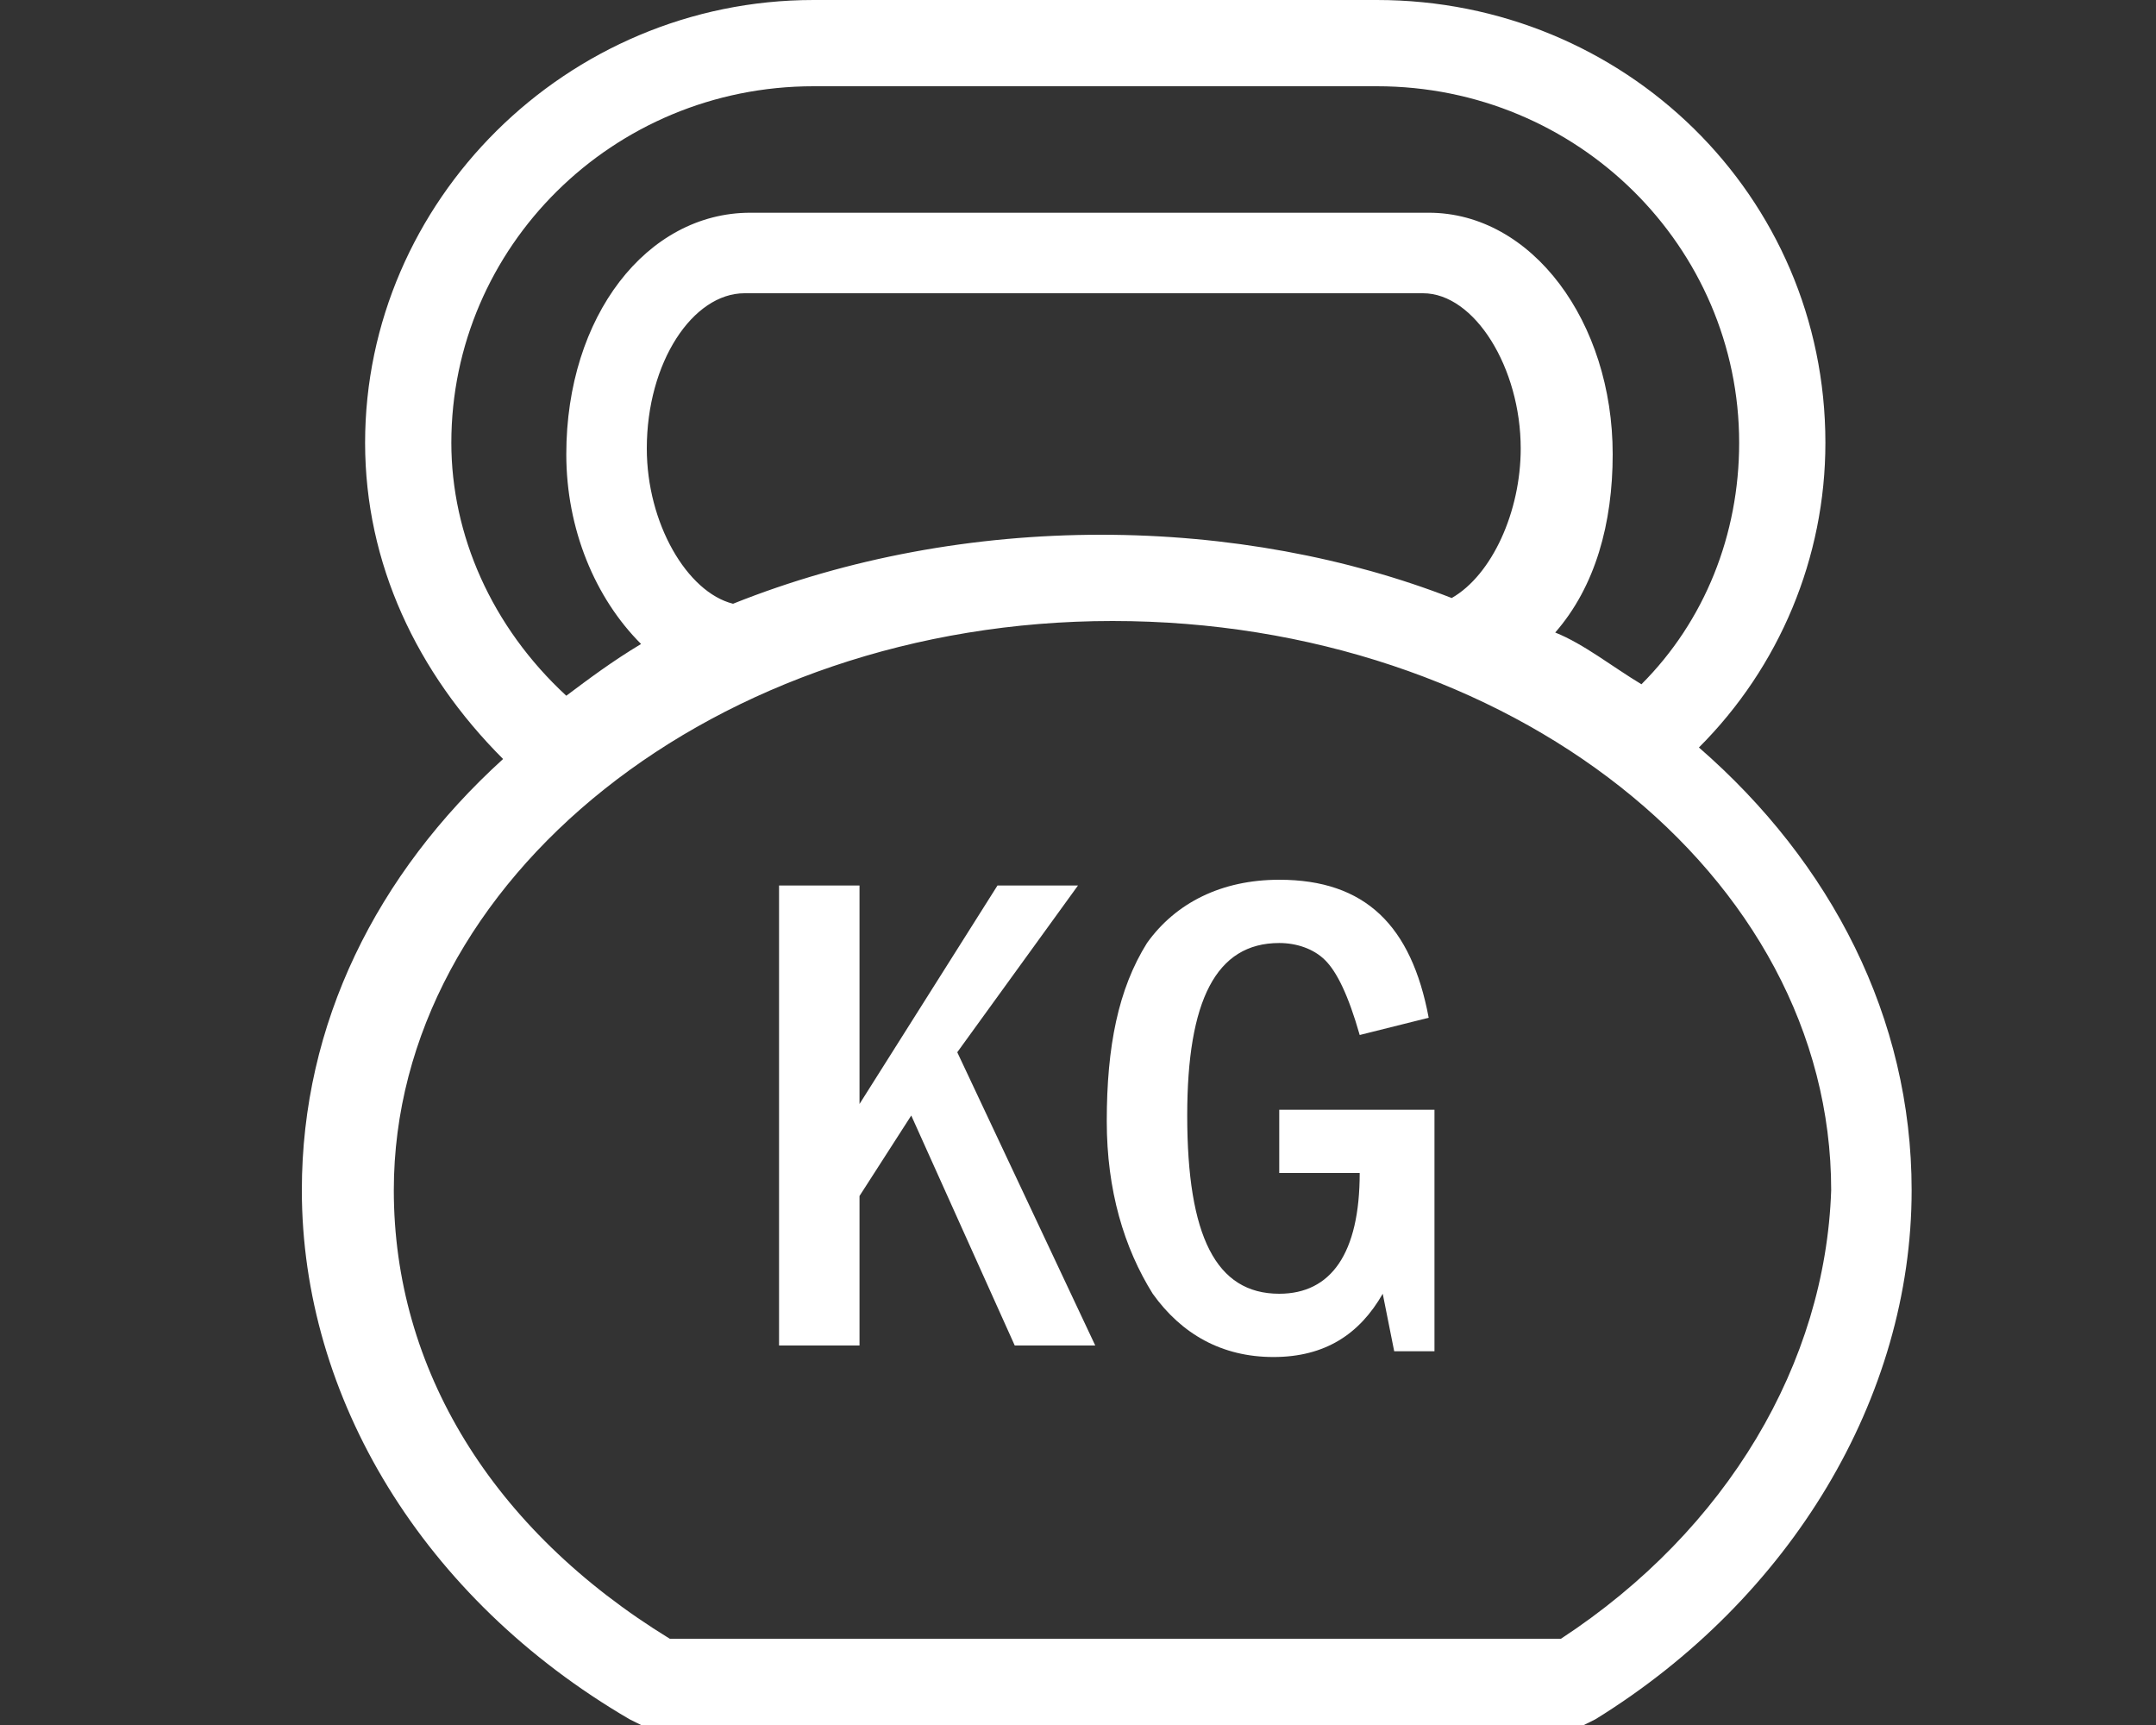
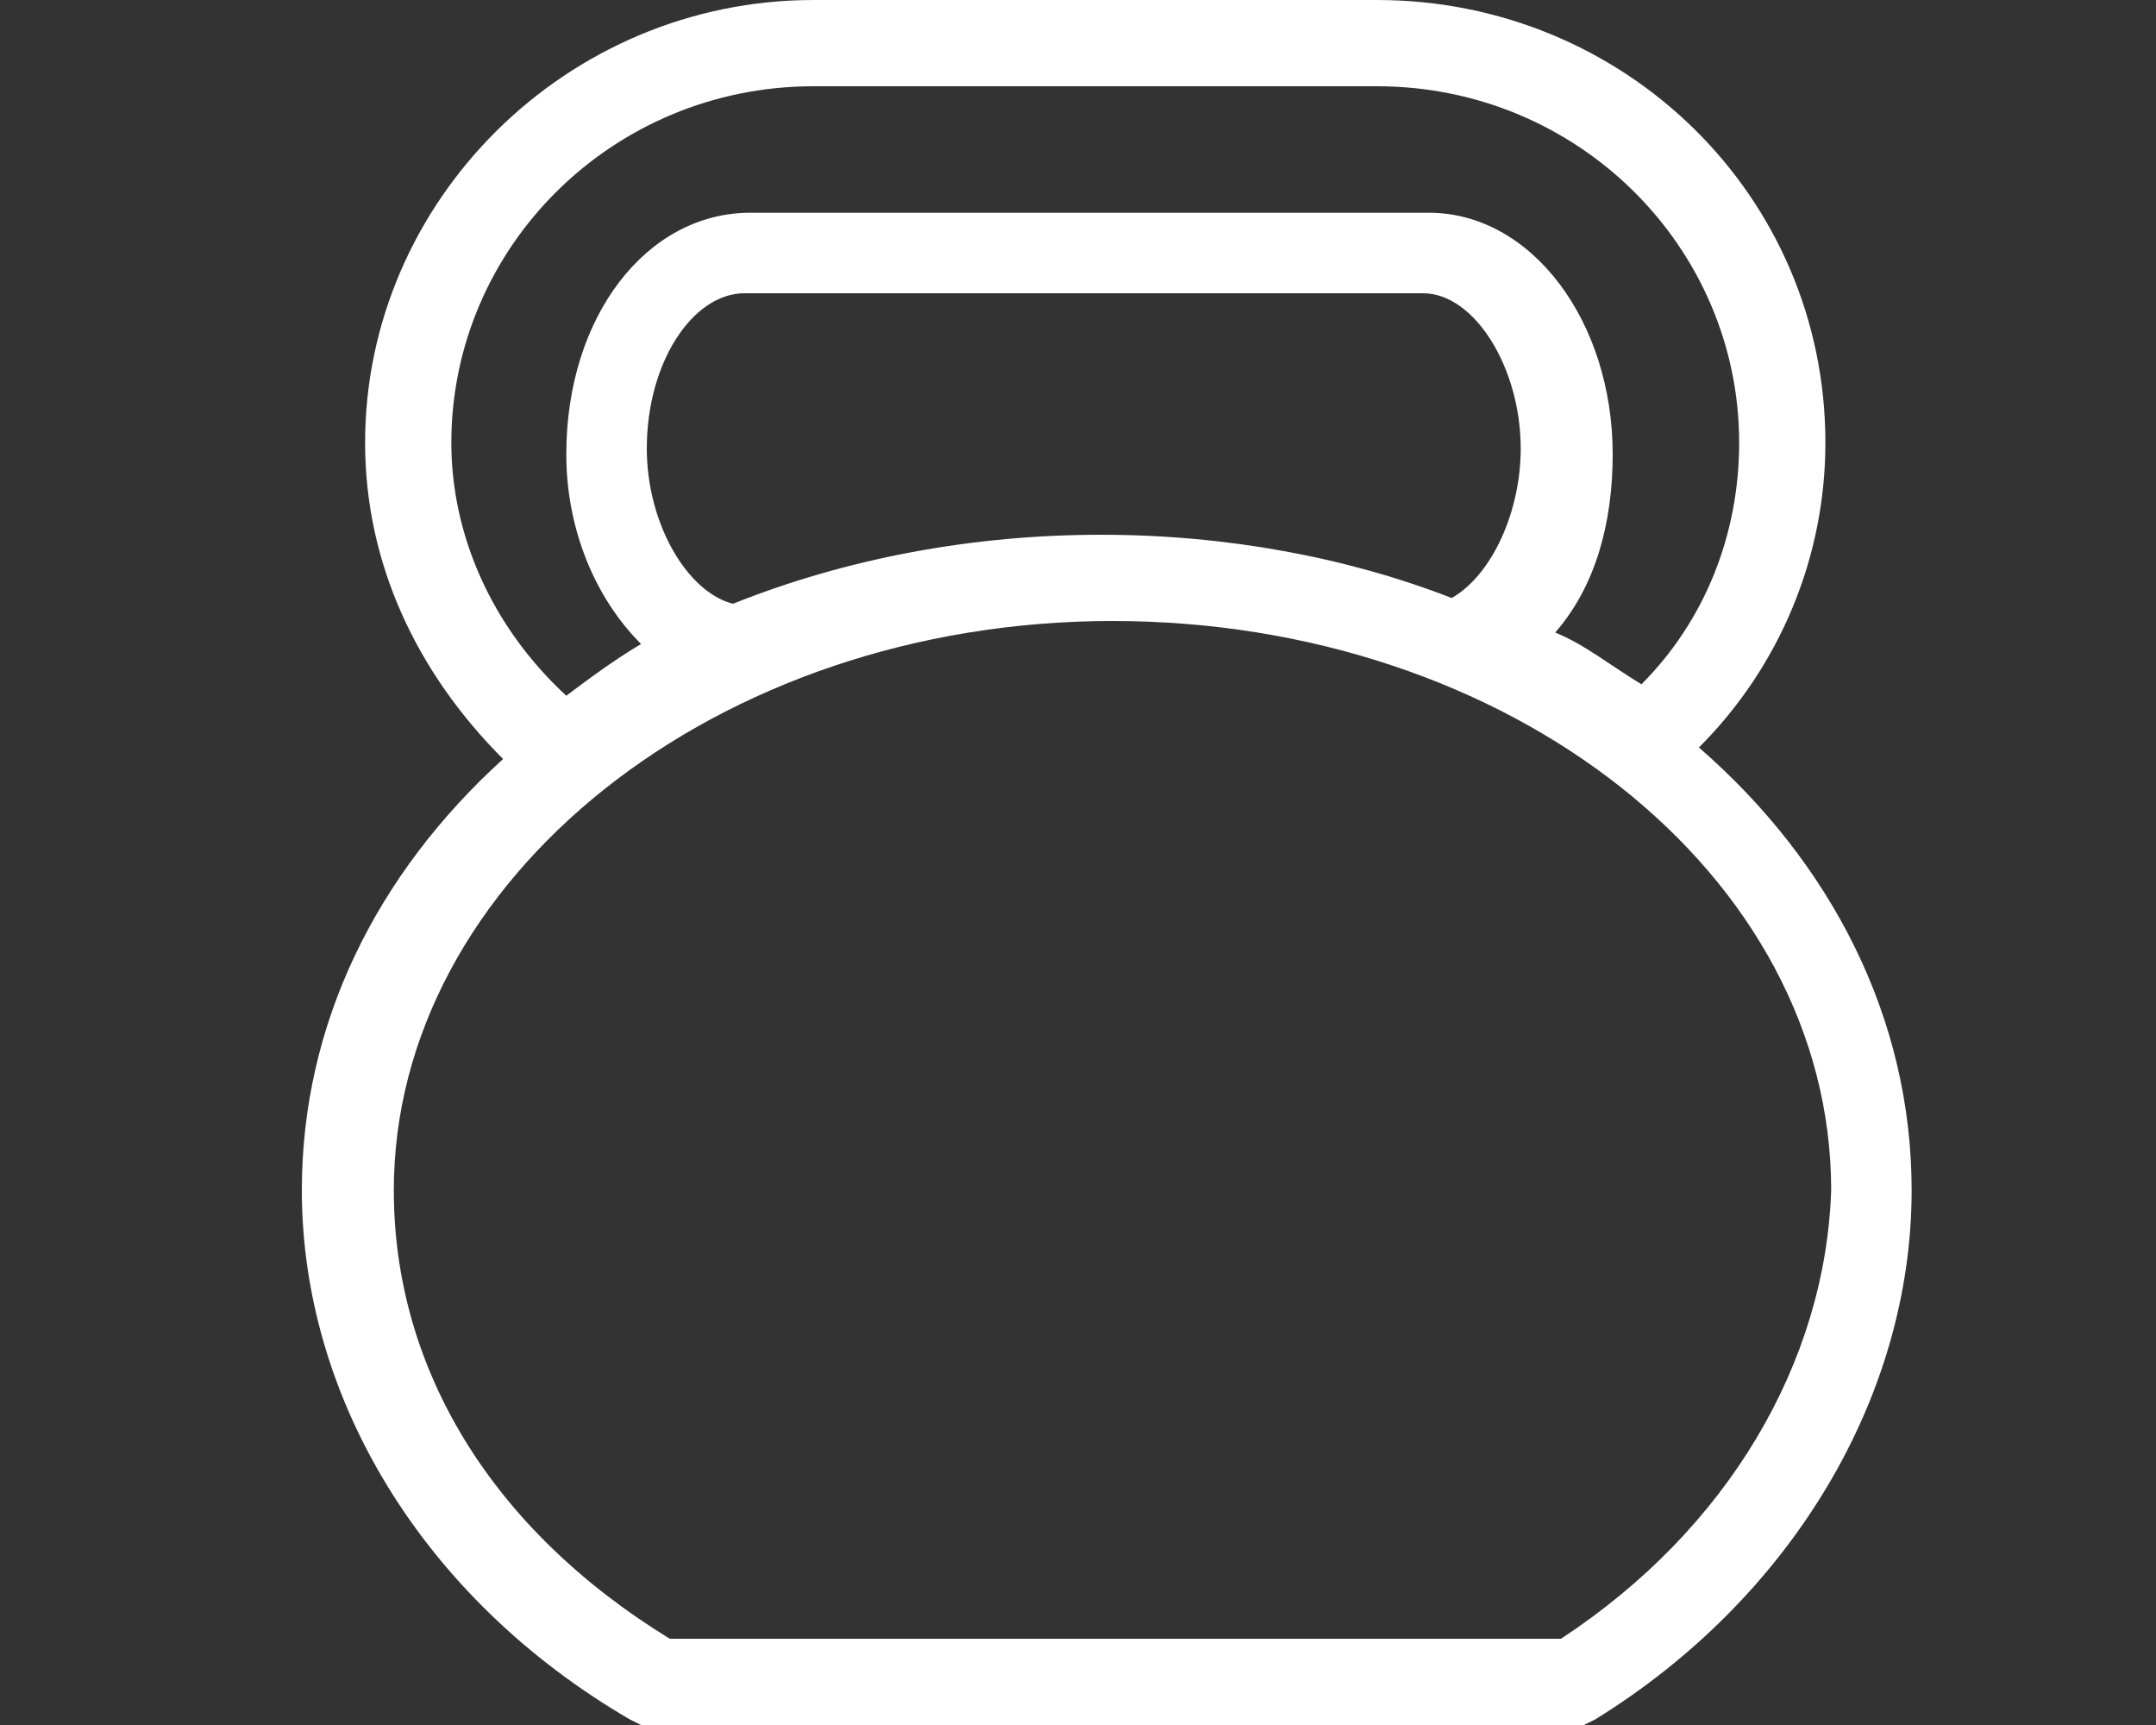
<svg xmlns="http://www.w3.org/2000/svg" width="50" height="40" viewBox="0 0 50 40" fill="none">
  <rect x="0" y="0" width="50" height="40" fill="#333333" stroke="none" />
  <g clip-path="url(#clip0_151_8520)">
    <path d="M36.2 38H15.533C11.4 35.467 9.133 31.733 9.133 27.6C9.133 20.4 16.6 14.4 25.8 14.4C35 14.4 42.467 20.267 42.467 27.6C42.333 31.6 40.067 35.467 36.2 38ZM17 14C15.933 13.733 15 12.133 15 10.4C15 8.4 16.067 6.8 17.267 6.8H32.067C32.333 6.8 32.6 6.8 32.867 6.8H33C34.2 6.8 35.267 8.533 35.267 10.4C35.267 11.867 34.6 13.333 33.667 13.867C31.267 12.933 28.467 12.4 25.533 12.4C22.6 12.4 19.667 12.933 17 14ZM10.467 10.267C10.467 5.733 14.2 2 18.867 2H31.667H31.8H31.933C36.6 2 40.333 5.733 40.333 10.267C40.333 12.4 39.533 14.4 38.067 15.867C37.4 15.467 36.733 14.933 36.067 14.667C37 13.6 37.4 12.133 37.4 10.533C37.4 7.467 35.533 4.933 33.133 4.933H33C32.867 4.933 32.733 4.933 32.467 4.933H17.4C15 4.933 13.133 7.333 13.133 10.533C13.133 12.267 13.8 13.867 14.867 14.933C14.2 15.333 13.667 15.733 13.133 16.133C11.4 14.533 10.467 12.4 10.467 10.267ZM39.4 17.333C41.267 15.467 42.333 12.933 42.333 10.267C42.333 4.533 37.667 0 31.933 0H18.867C13.133 0 8.467 4.667 8.467 10.267C8.467 13.067 9.667 15.6 11.667 17.6C8.733 20.267 7 23.733 7 27.6C7 32.4 9.8 37.067 14.6 39.867L14.867 40H36.733L37 39.867C41.533 37.067 44.333 32.4 44.333 27.6C44.333 23.6 42.467 20 39.4 17.333Z" fill="white" />
-     <path d="M29.667 27.2H31.533C31.533 29.067 30.867 30 29.667 30C28.2 30 27.533 28.667 27.533 25.867C27.533 23.2 28.2 21.867 29.667 21.867C30.067 21.867 30.467 22 30.733 22.267C31 22.533 31.267 23.067 31.533 24L33.133 23.6C32.733 21.467 31.667 20.4 29.667 20.4C28.333 20.4 27.267 20.933 26.6 21.867C25.933 22.933 25.667 24.267 25.667 26C25.667 27.6 26.067 28.933 26.733 30C27.4 30.933 28.333 31.467 29.533 31.467C30.733 31.467 31.533 30.933 32.067 30L32.333 31.333H33.267V25.733H29.667" fill="white" />
-     <path d="M25 20.533H23.133L19.933 25.6V20.533H18.067V31.2H19.933V27.733L21.133 25.867L23.533 31.2H25.4L22.2 24.4" fill="white" />
  </g>
  <defs>
    <clipPath id="clip0_151_8520">
      <rect width="37.333" height="40" fill="white" transform="translate(7)" />
    </clipPath>
  </defs>
</svg>